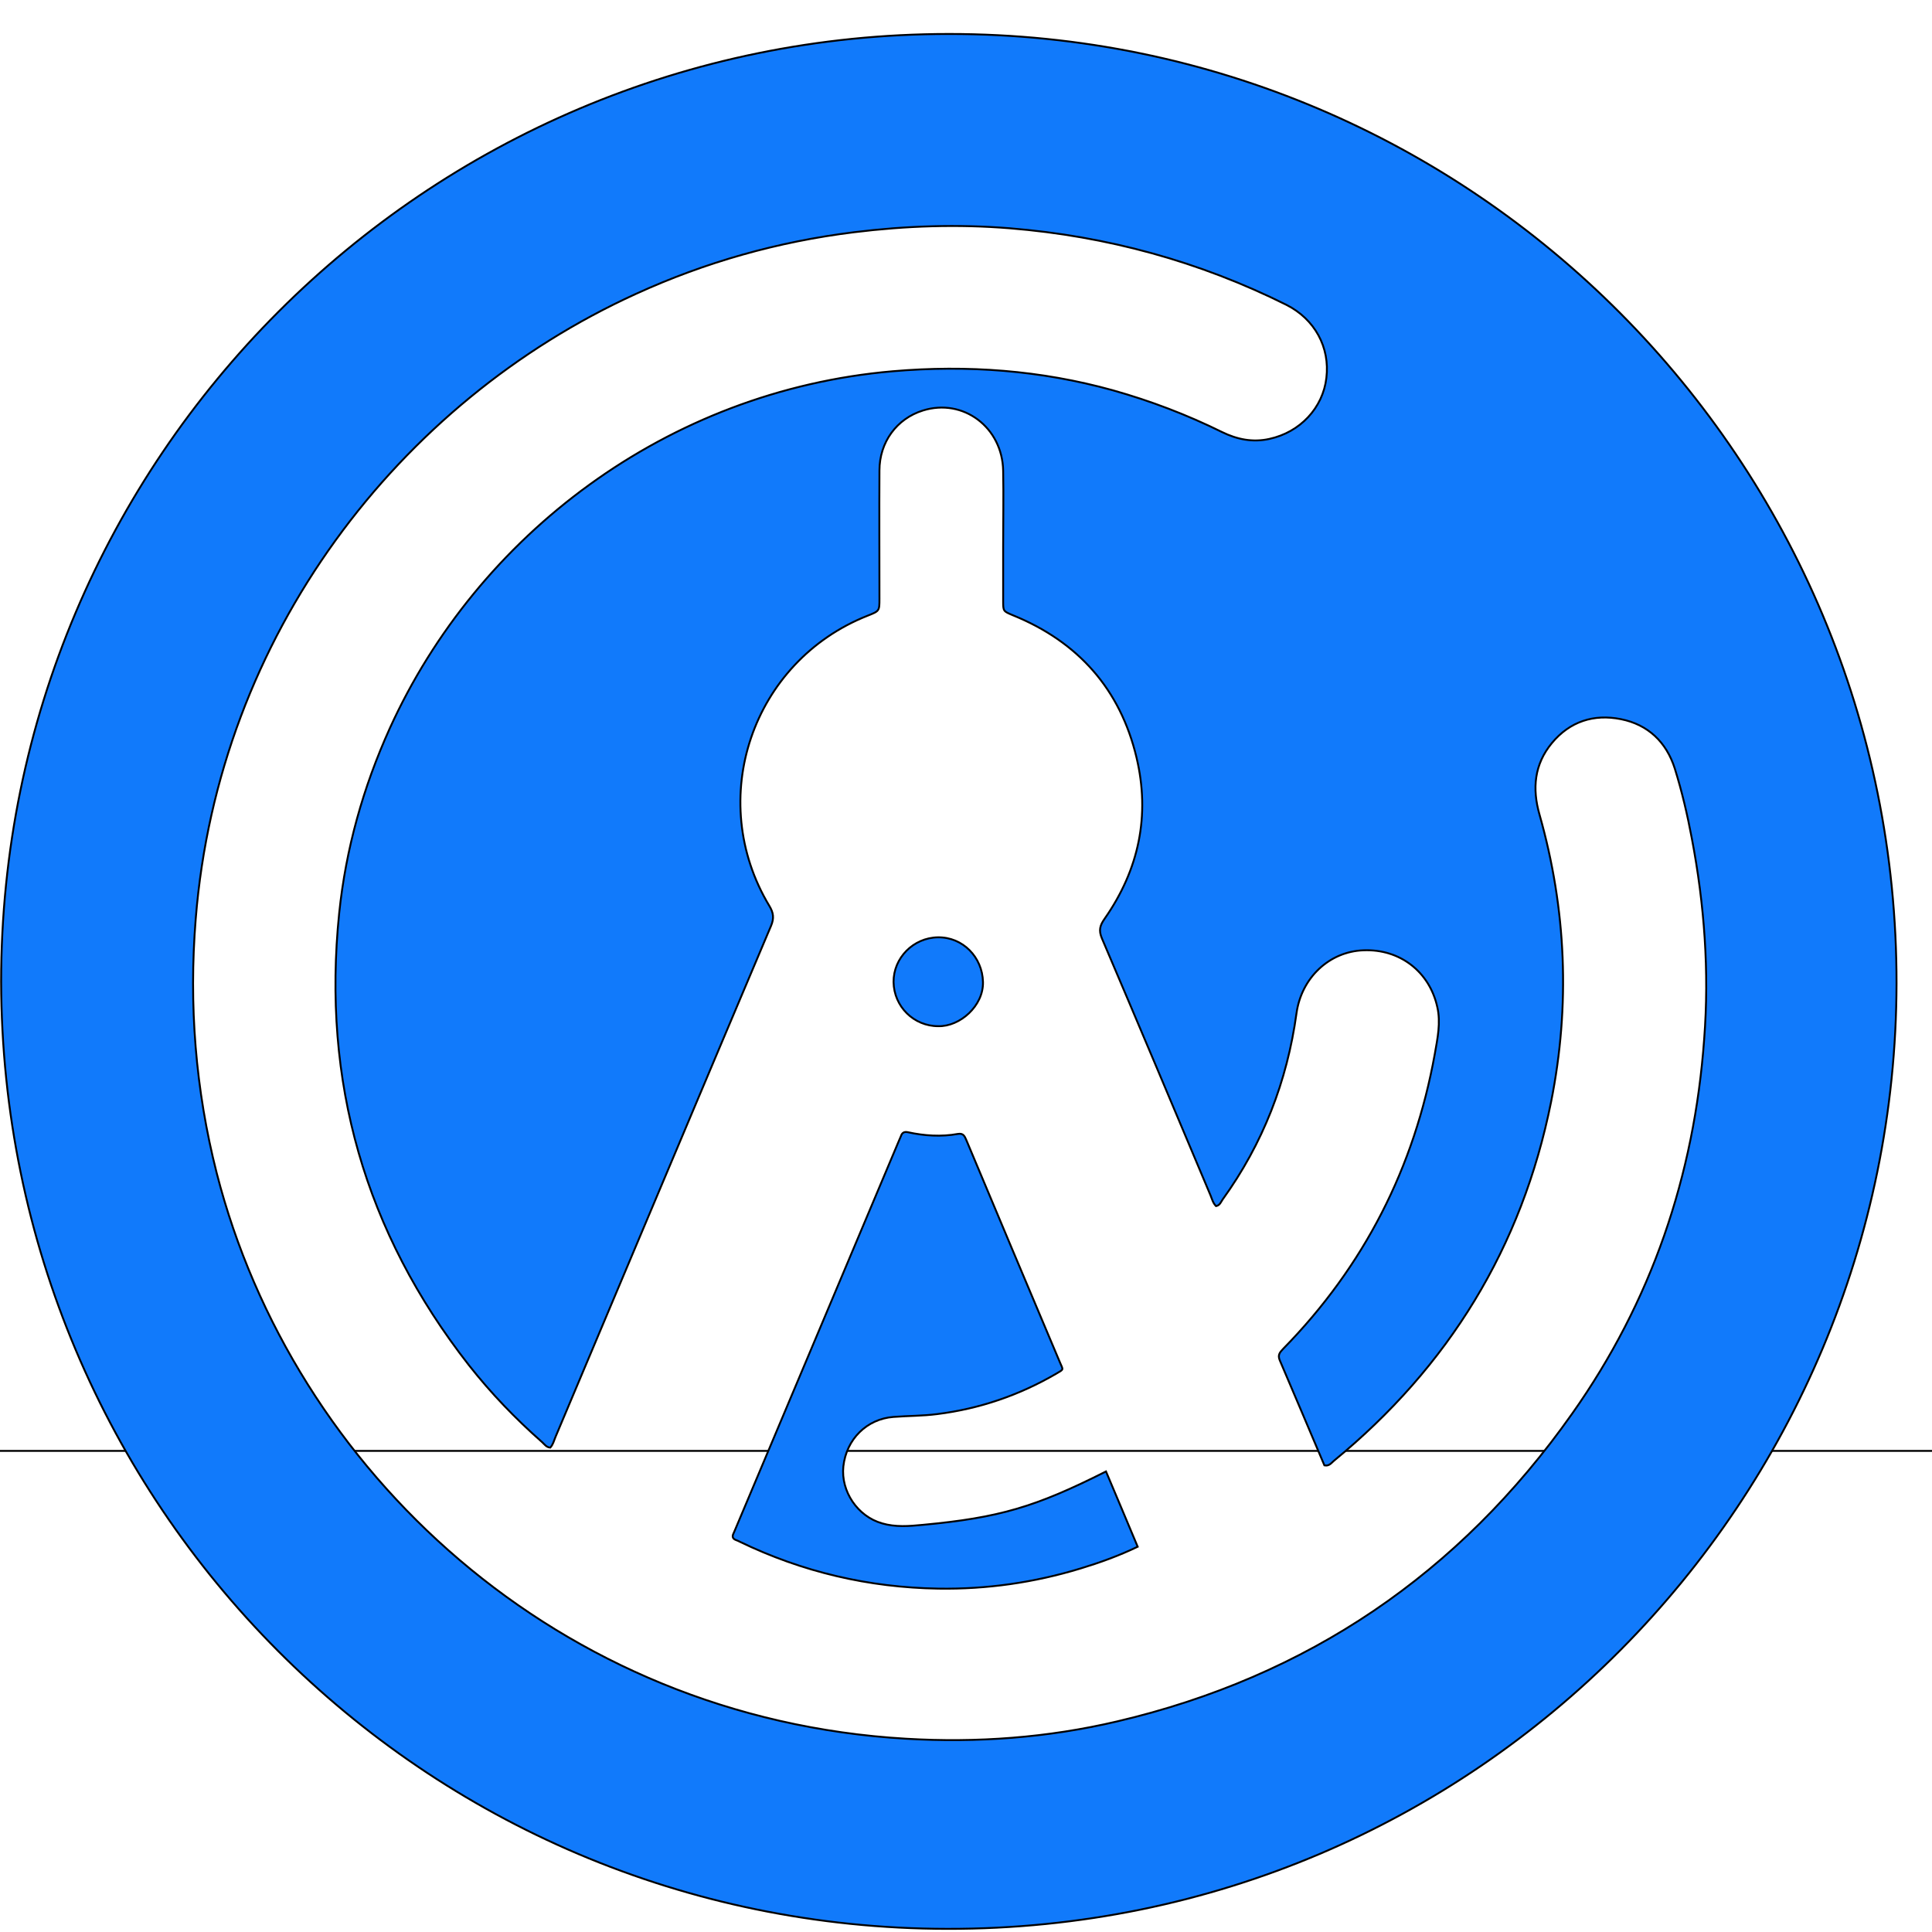
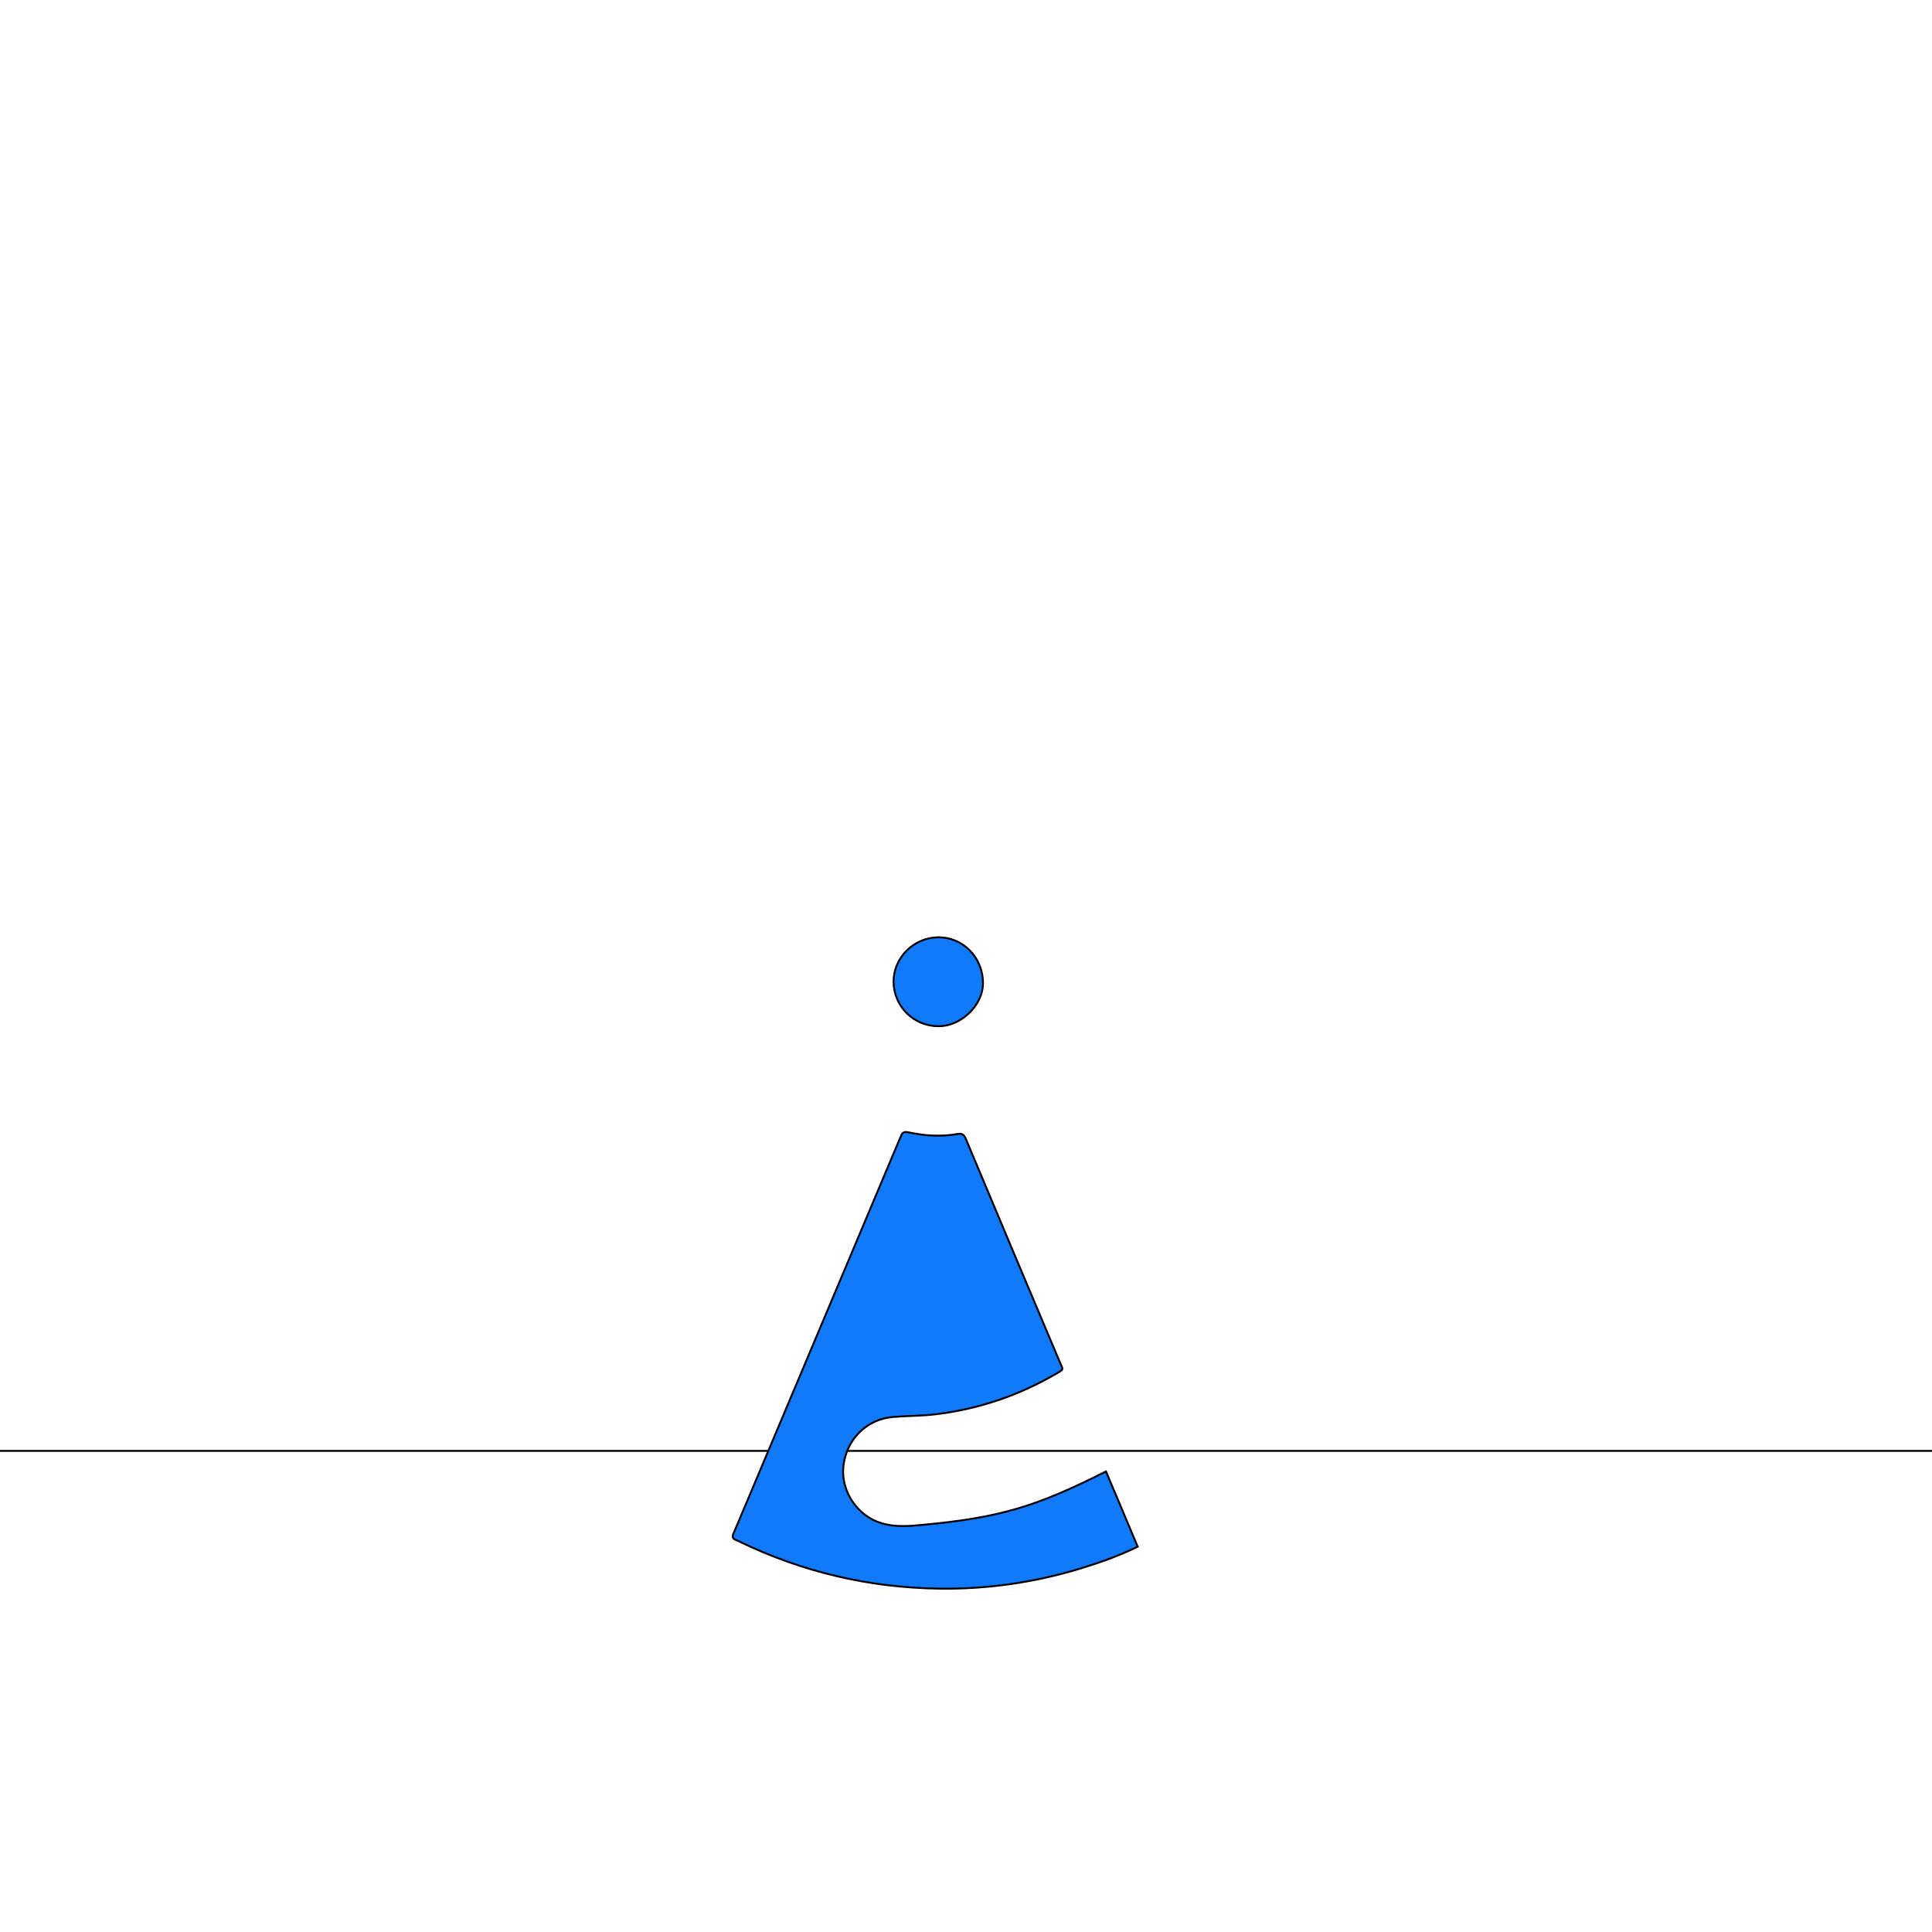
<svg xmlns="http://www.w3.org/2000/svg" width="1024" height="1024" style="vector-effect: non-scaling-stroke;" stroke="null" p-id="1282" version="1.1" class="icon" t="1640912276351">
  <defs style="vector-effect: non-scaling-stroke;" stroke="null">
    <style style="vector-effect: non-scaling-stroke;" stroke="null" type="text/css" />
  </defs>
  <g stroke="null">
    <title style="vector-effect: non-scaling-stroke;" stroke="null">background</title>
    <rect stroke="null" fill="none" id="canvas_background" height="770" width="1662" y="-1" x="-1" />
  </g>
  <g stroke="null">
    <title style="vector-effect: non-scaling-stroke;" stroke="null">Layer 1</title>
-     <path stroke="null" id="svg_1" fill="#117afb" p-id="1283" d="m503.031,18c-277.587,0 -502.431,224.844 -502.431,502.3c0.654,276.932 223.535,501.646 501.515,502.038c281.775,0.393 502.562,-228.116 503.085,-500.991c0.393,-276.671 -223.666,-503.347 -502.169,-503.347zm330.199,731.332c-59.679,84.676 -140.168,139.382 -241.203,163.071c-36.776,8.638 -74.206,11.386 -111.768,9.161c-184.273,-10.732 -324.964,-141.869 -365.404,-299.836c-11.255,-44.236 -14.789,-89.126 -11.124,-134.671c12.041,-150.376 107.71,-274.053 233.22,-331.246c36.907,-16.883 75.515,-27.746 115.694,-32.719c27.484,-3.403 54.968,-4.319 82.582,-2.094c51.434,4.188 100.381,17.537 146.58,40.571c15.051,7.591 23.165,22.511 21.202,38.739c-1.832,15.836 -13.873,28.793 -30.232,32.326c-8.769,1.963 -17.145,0.262 -25.128,-3.665c-18.584,-9.161 -37.823,-16.49 -57.847,-22.118c-38.216,-10.601 -77.086,-13.48 -116.61,-10.077c-119.751,10.339 -220.132,86.901 -266.593,189.246c-14.135,31.279 -23.296,63.867 -26.829,98.026c-9.161,89.126 13.611,169.091 68.84,239.633c11.648,14.789 24.605,28.269 38.739,40.702c1.178,1.047 2.225,2.748 4.319,2.879c1.44,-1.571 1.963,-3.665 2.748,-5.628c38.085,-90.304 76.039,-180.608 114.254,-270.912c1.701,-4.057 1.309,-6.936 -0.916,-10.601c-34.028,-56.538 -9.161,-129.567 52.088,-153.779c6.282,-2.487 6.282,-2.487 6.282,-9.03c0,-22.641 -0.131,-45.283 0,-67.924c0,-15.051 9.161,-27.484 23.034,-31.803c21.333,-6.675 42.142,8.9 42.535,31.934c0.262,13.349 0,26.699 0,40.179l0,29.054c0,5.235 0.131,5.235 5.104,7.329c34.551,14.004 56.931,39.132 65.569,75.384c7.329,30.756 1.309,59.417 -16.883,85.462c-2.487,3.534 -3.272,6.151 -1.44,10.47c19.37,45.414 38.477,90.828 57.585,136.241c0.785,1.963 1.309,4.057 2.879,5.628c2.094,-0.393 2.618,-2.225 3.534,-3.534c21.333,-29.578 34.158,-62.558 39.132,-98.68c2.618,-18.846 17.406,-32.719 35.467,-33.373c19.239,-0.785 34.944,11.255 39.132,29.97c1.963,8.376 0.131,16.752 -1.309,24.997c-10.863,60.203 -37.43,112.422 -80.358,156.265c-1.701,1.832 -3.01,3.141 -1.832,6.02c7.983,18.584 15.836,37.3 23.688,55.753c2.618,0.524 3.795,-1.44 5.104,-2.487c60.726,-49.864 99.596,-113.076 115.04,-190.162c10.208,-51.172 8.114,-102.083 -6.151,-152.339c-3.926,-13.742 -2.748,-26.568 6.544,-37.823c9.554,-11.517 22.249,-15.574 36.645,-12.695c14.396,2.879 24.081,12.171 28.531,26.175c3.795,12.171 6.675,24.474 9.03,37.038c6.675,35.075 9.292,70.542 6.544,106.271c-5.235,72.505 -28.007,139.251 -70.018,198.669z" />
    <path stroke="null" id="svg_2" fill="#117afb" p-id="1284" d="m586.2,779.9c5.7,13.4 11.2,26.6 16.8,39.9c-10,4.8 -20,8.4 -30.2,11.5c-24.6,7.5 -49.8,11.1 -75.5,10.7c-36.9,-0.6 -72,-8.8 -105.3,-24.9c-0.6,-0.3 -1.2,-0.6 -1.8,-0.8c-1.7,-0.6 -2.3,-1.7 -1.5,-3.4c0.4,-0.7 0.6,-1.5 1,-2.3c28.9,-68.7 57.9,-137.4 86.8,-206.1c0.3,-0.8 0.7,-1.5 1,-2.3c0.6,-1.9 1.8,-2.5 3.7,-2.1c8.8,1.9 17.6,2.5 26.5,0.9c2.9,-0.5 3.6,1.2 4.5,3.3l23.7,56.4c8.6,20.5 17.3,40.9 25.9,61.4c1.7,4.1 2.3,3.5 -2,6c-19.6,11.4 -40.6,18.6 -63.1,21.4c-7.7,1 -15.5,0.9 -23.2,1.5c-14.1,1.1 -24.9,11.8 -26.5,26.2c-1.4,13.2 7.5,26.5 20.5,30.2c7.1,2.1 14.4,1.5 21.6,0.8c40.5,-3.8 59.6,-9.4 97.1,-28.3zm-88.9,-236c-13,0 -23.5,-10.4 -23.7,-23.4c-0.1,-12.8 10.5,-23.5 23.5,-23.7c13.2,-0.2 23.6,10.5 23.9,23.7c0.3,12.7 -12.3,23.7 -23.7,23.4z" />
  </g>
</svg>